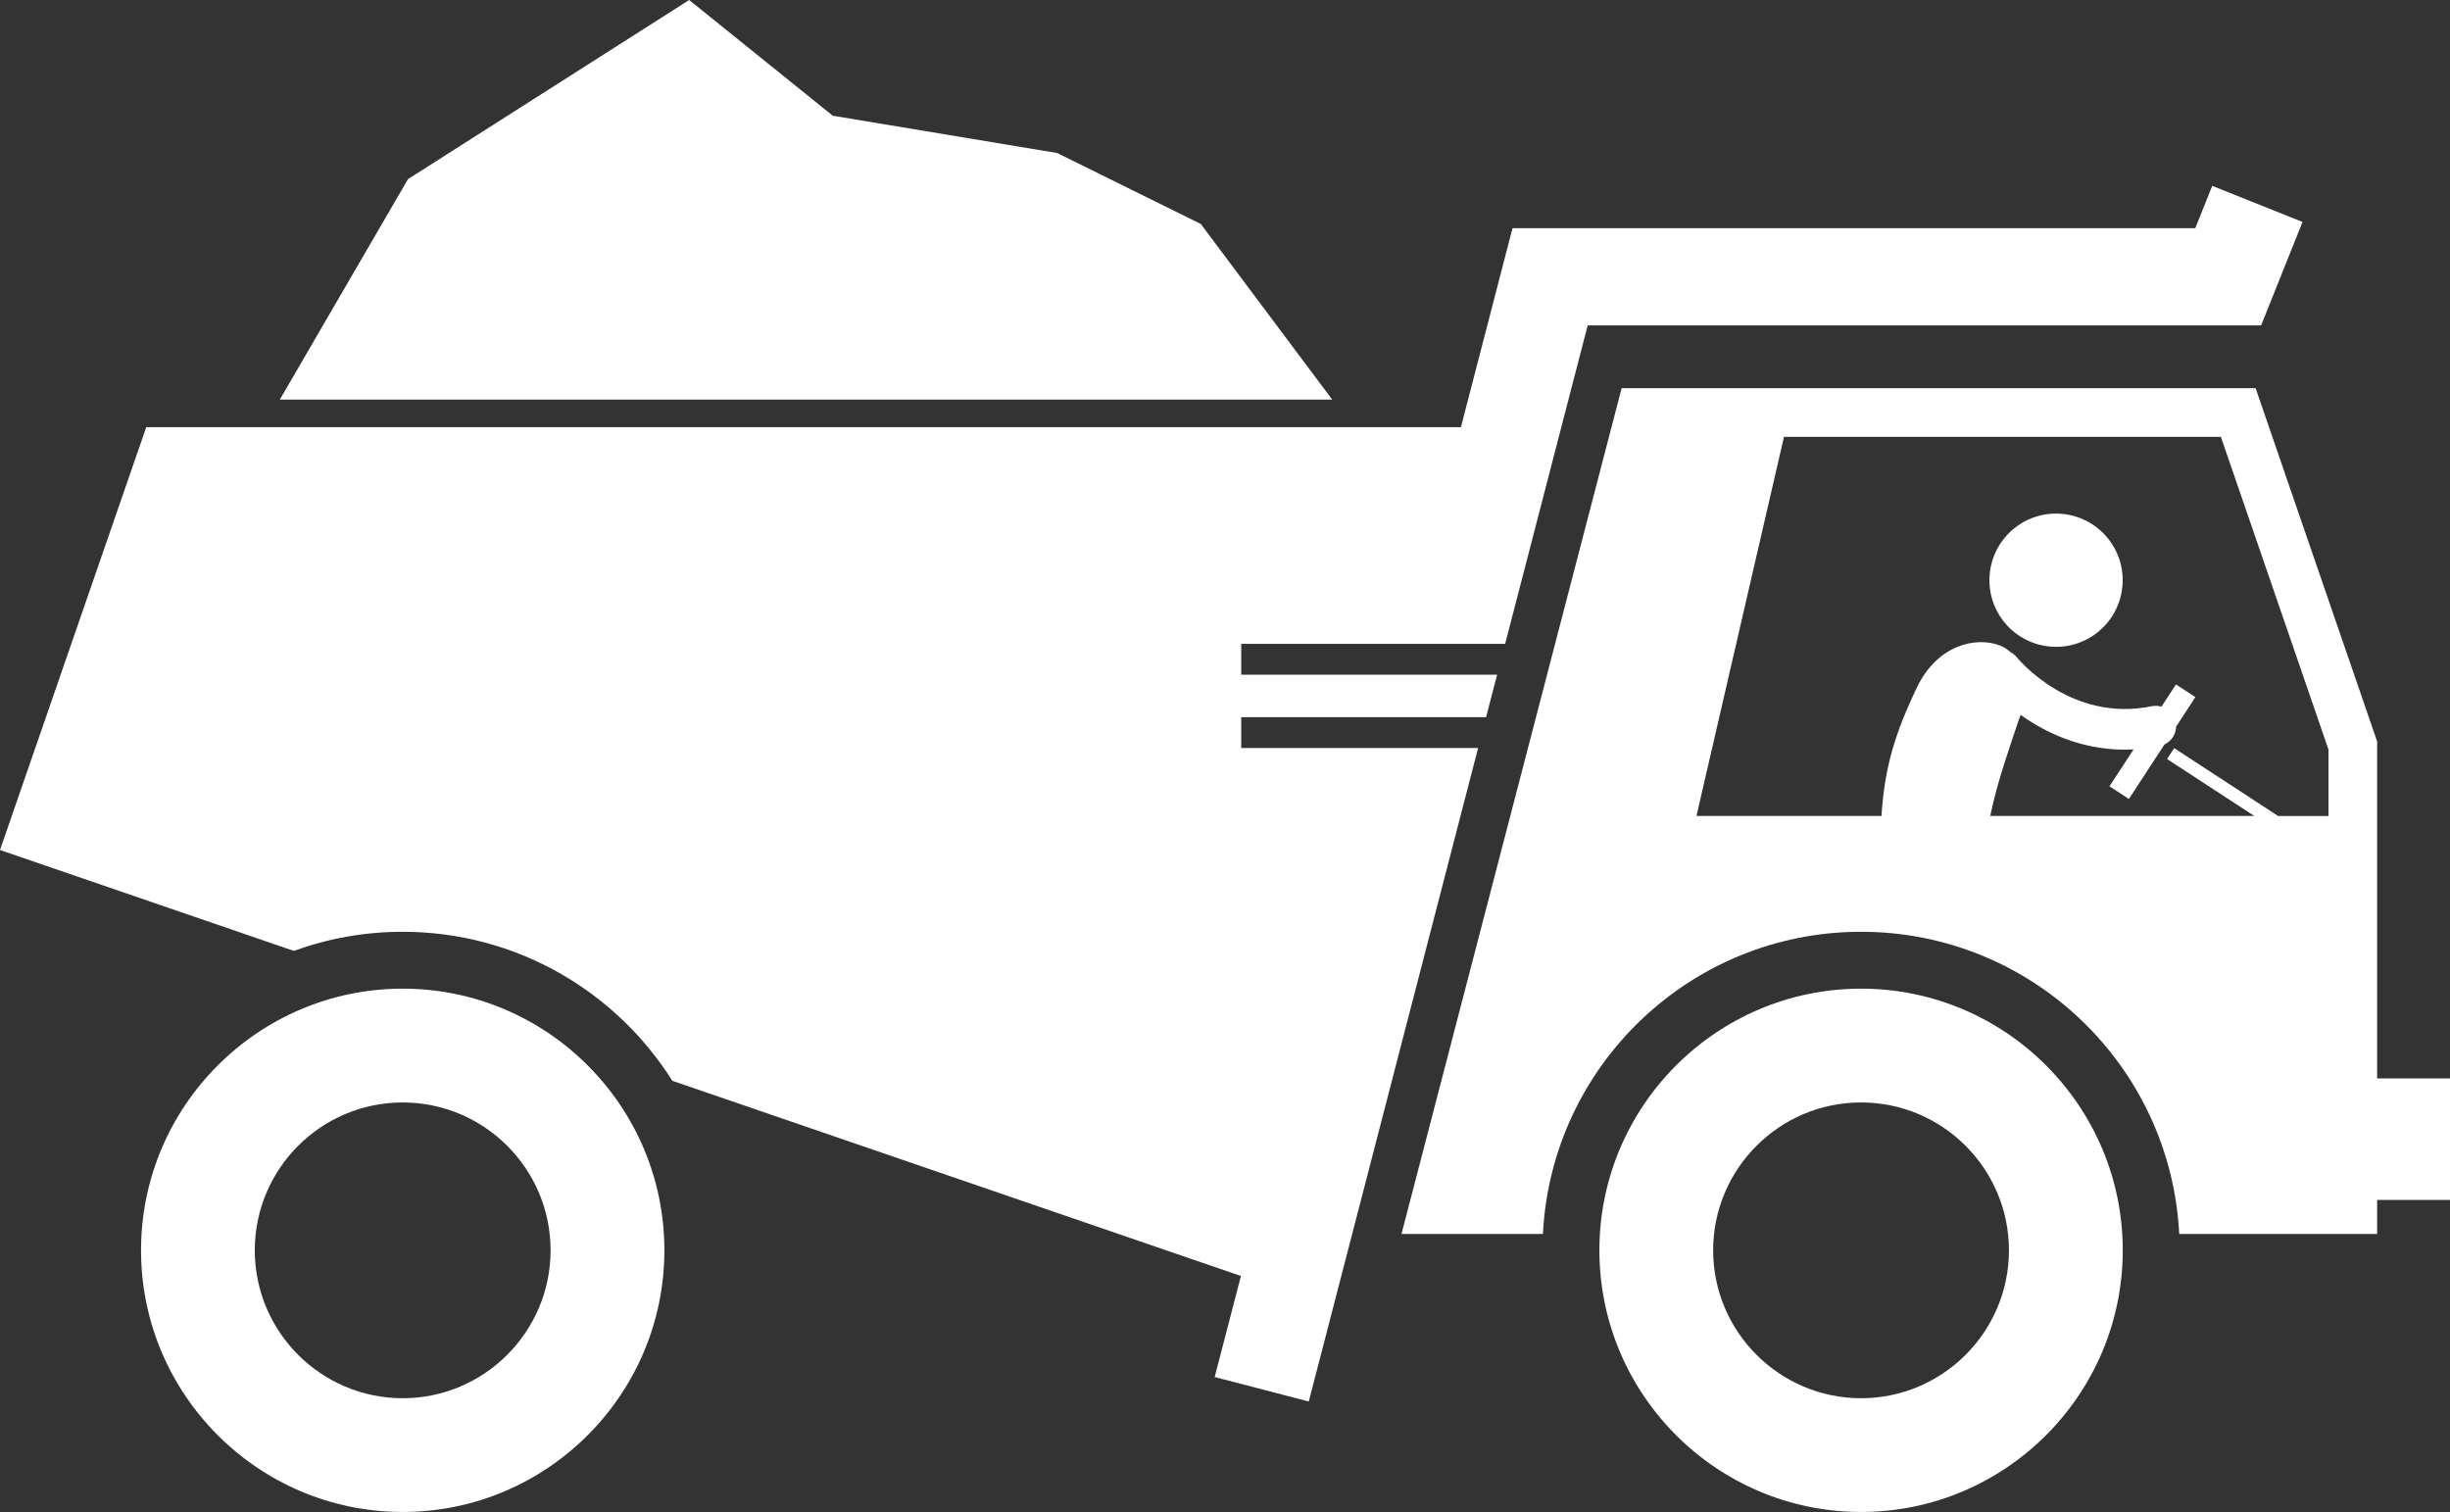
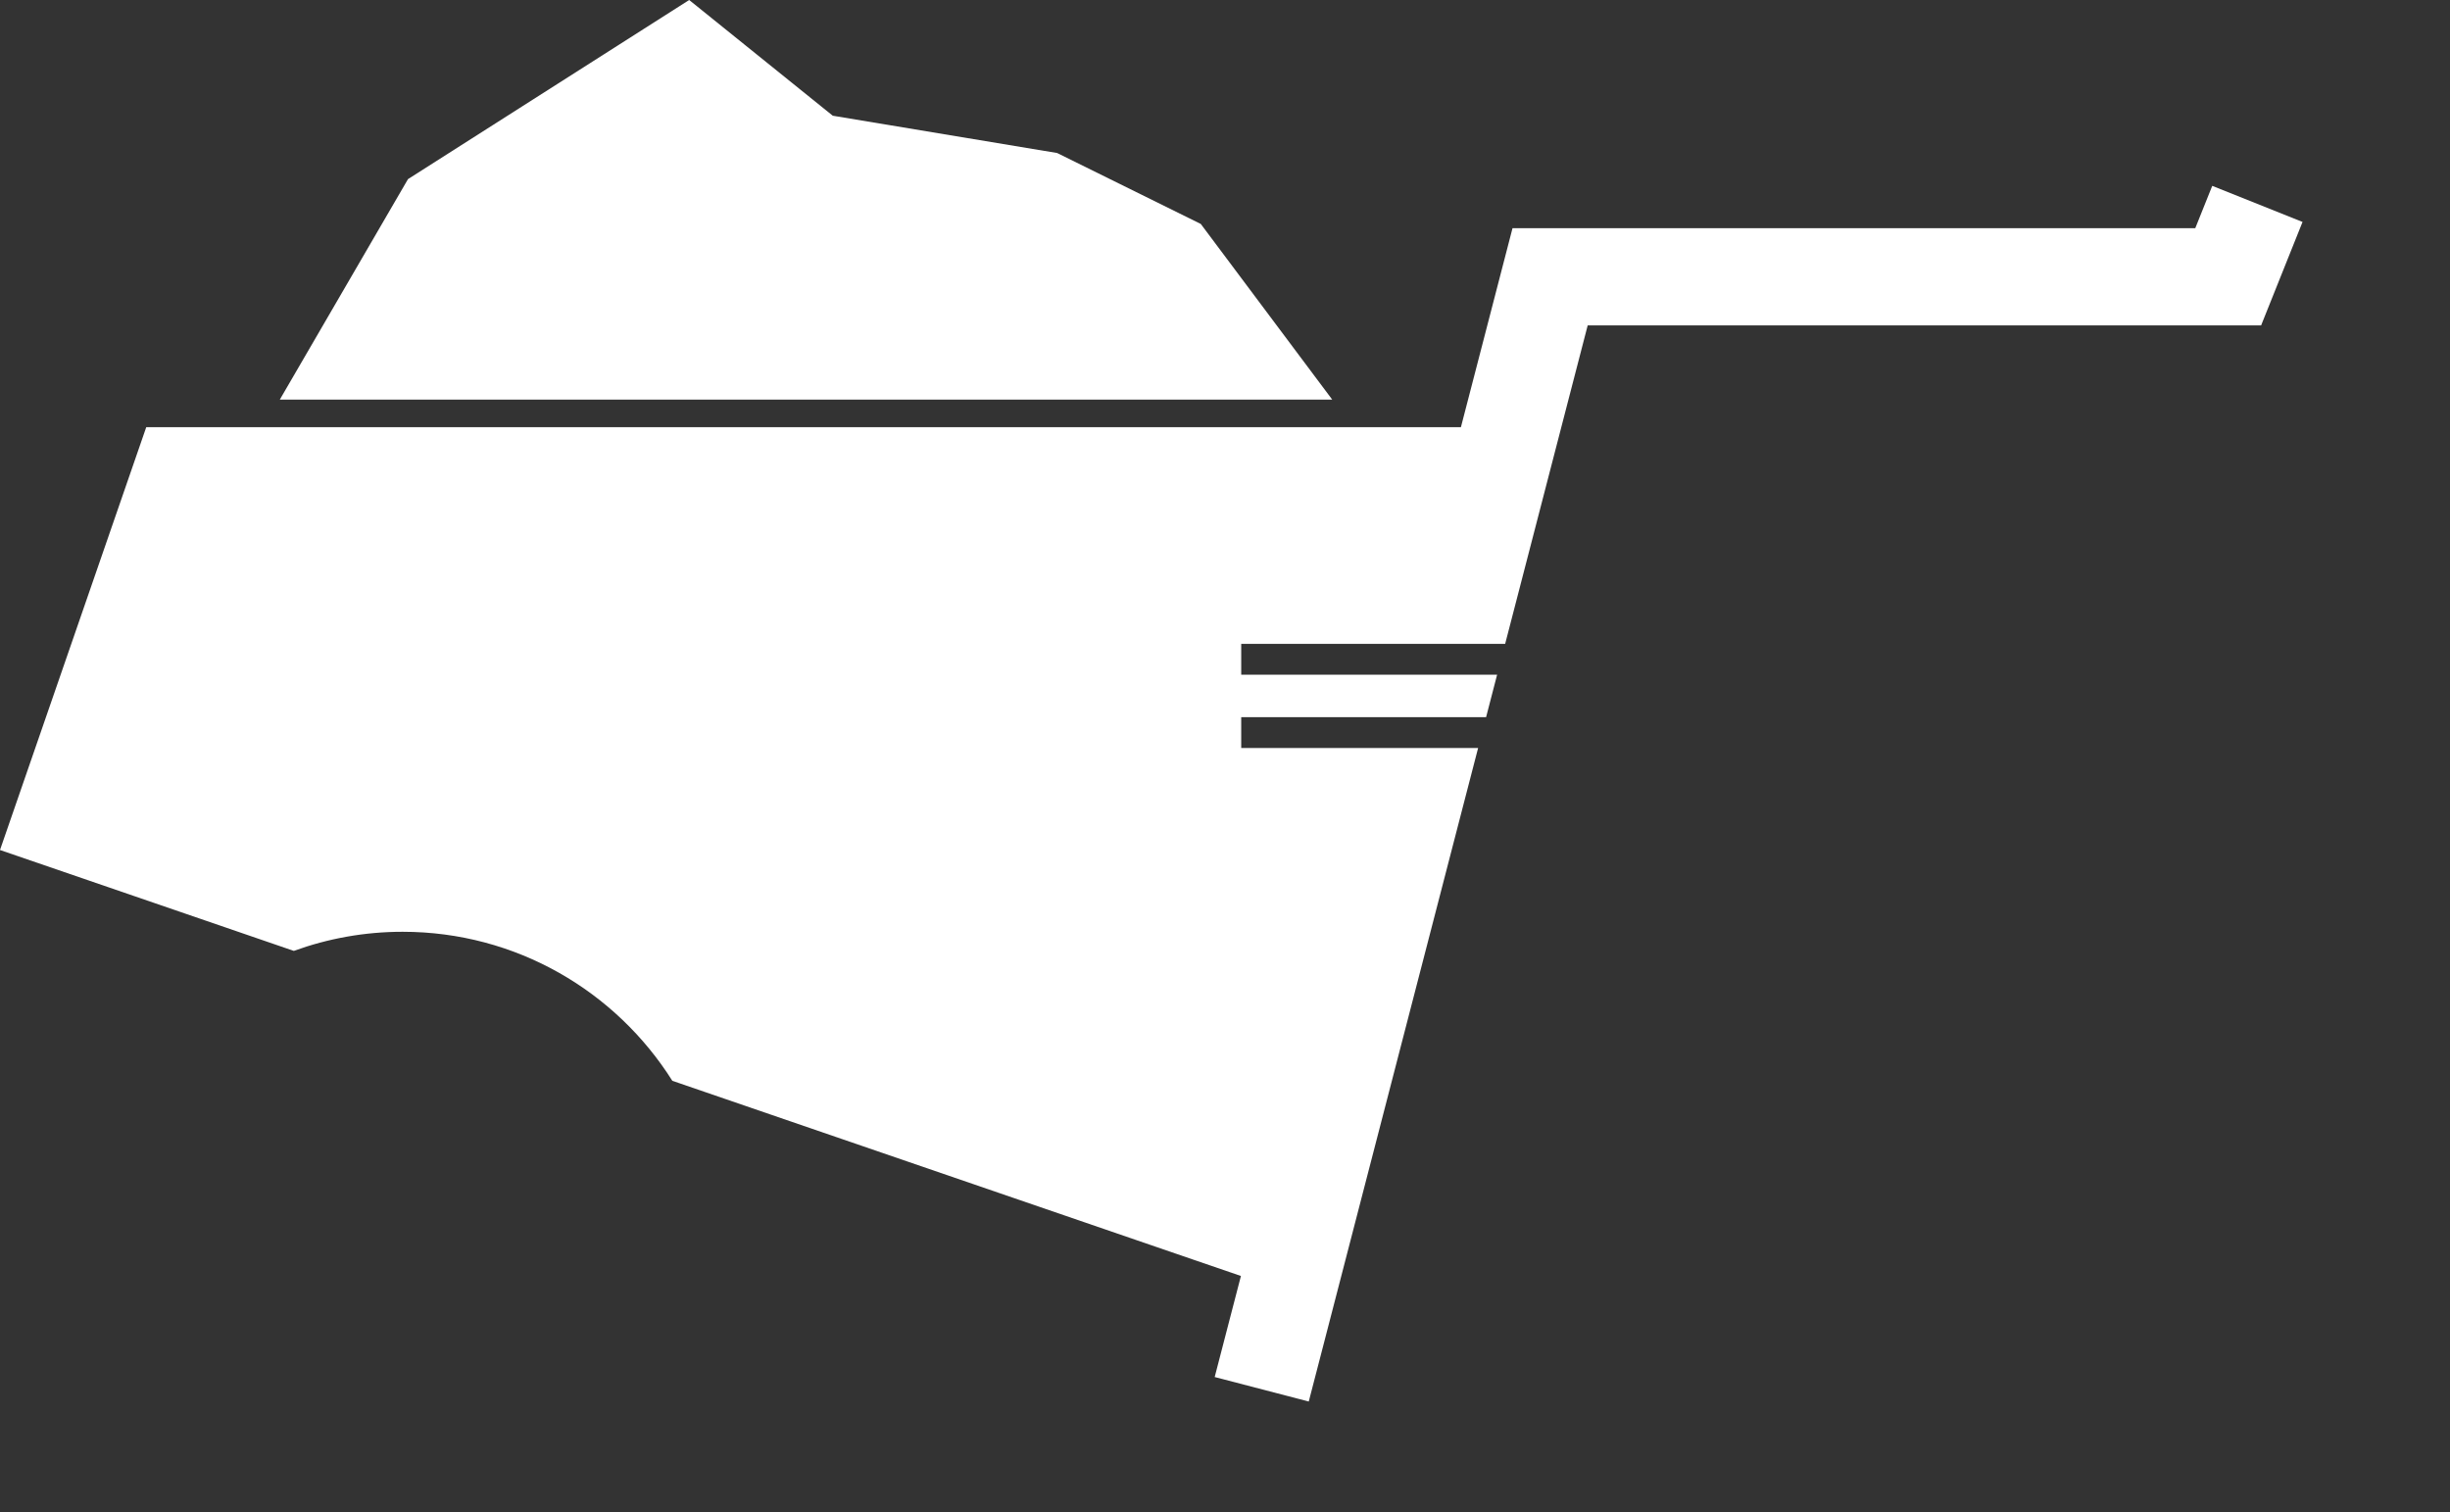
<svg xmlns="http://www.w3.org/2000/svg" id="Layer_2" viewBox="0 0 423 261.07">
  <rect x="0" y="0" width="423" height="261.07" fill="#333333" stroke="none" />
  <defs>
    <style>.cls-1{fill:#fff;}</style>
  </defs>
  <g id="Layer_1-2">
    <g>
      <polygon class="cls-1" points="207.32 38.67 182.52 26.42 143.78 19.98 118.99 0 70.44 30.93 48.31 69 230.01 69 207.32 38.67" />
-       <path class="cls-1" d="M266.39,213.07c1.46-29.07,25.5-52.18,54.93-52.18s53.46,23.12,54.93,52.18h34.17v-5.88h12.59v-20.98h-12.59v-58.19l-20.98-60.99h-109.46l-38.01,146.04h24.42Zm41.63-137.64h75.42l18.58,54v11.47h-8.69l-17.95-11.72-1.23,1.88,15.06,9.83h-45.59c1.25-6.08,3.42-12.03,4.95-16.66,.11-.26,.21-.52,.3-.79,4.16,2.96,10.29,6,17.94,6,.51,0,1.03-.02,1.56-.04l-4.16,6.37,3.35,2.19,6.15-9.42c1.19-.56,1.97-1.75,2-3.07l3.33-5.1-3.35-2.19-2.51,3.84c-.53-.15-1.09-.2-1.67-.08-13.86,2.87-22.91-7.97-23.32-8.46-.31-.39-.7-.69-1.11-.9-.51-.47-1.1-.86-1.77-1.12-4.2-1.62-10.77-.05-14.25,7.05-3.93,8.14-5.68,14.06-6.22,22.38h-31.94l15.11-65.46Z" />
      <path class="cls-1" d="M69.52,160.89c19.61,0,36.82,10.28,46.56,25.73l90.03,30.91,8.14,2.79-2.39,9.2-2.14,8.25,16.24,4.23,2.14-8.25,27.1-104.59h-40.9v-5.33h42.28l1.9-7.33h-44.18v-5.33h45.57l14.25-54.99h116.27l7.15-17.86-15.59-6.23-2.93,7.31h-117.88l-8.91,34.36H25.25L0,146.77l50.73,17.42c5.86-2.13,12.19-3.3,18.79-3.3Z" />
-       <path class="cls-1" d="M321.32,170.71c-24.91,0-45.18,20.27-45.18,45.18s20.27,45.18,45.18,45.18,45.18-20.27,45.18-45.18-20.26-45.18-45.18-45.18Zm25.53,45.18c0,14.09-11.46,25.54-25.53,25.54s-25.54-11.46-25.54-25.54,11.45-25.53,25.54-25.53,25.53,11.46,25.53,25.53Z" />
-       <path class="cls-1" d="M69.53,170.71c-24.91,0-45.18,20.27-45.18,45.18s20.27,45.18,45.18,45.18,45.18-20.27,45.18-45.18-20.26-45.18-45.18-45.18Zm0,70.72c-14.09,0-25.54-11.46-25.54-25.54s11.45-25.53,25.54-25.53,25.53,11.46,25.53,25.53-11.46,25.54-25.53,25.54Z" />
-       <path class="cls-1" d="M353.56,111.6c6.3,.79,12.05-3.68,12.84-9.99,.79-6.3-3.68-12.05-9.99-12.84-6.3-.79-12.05,3.68-12.84,9.99-.79,6.3,3.68,12.05,9.99,12.84Z" />
    </g>
  </g>
</svg>